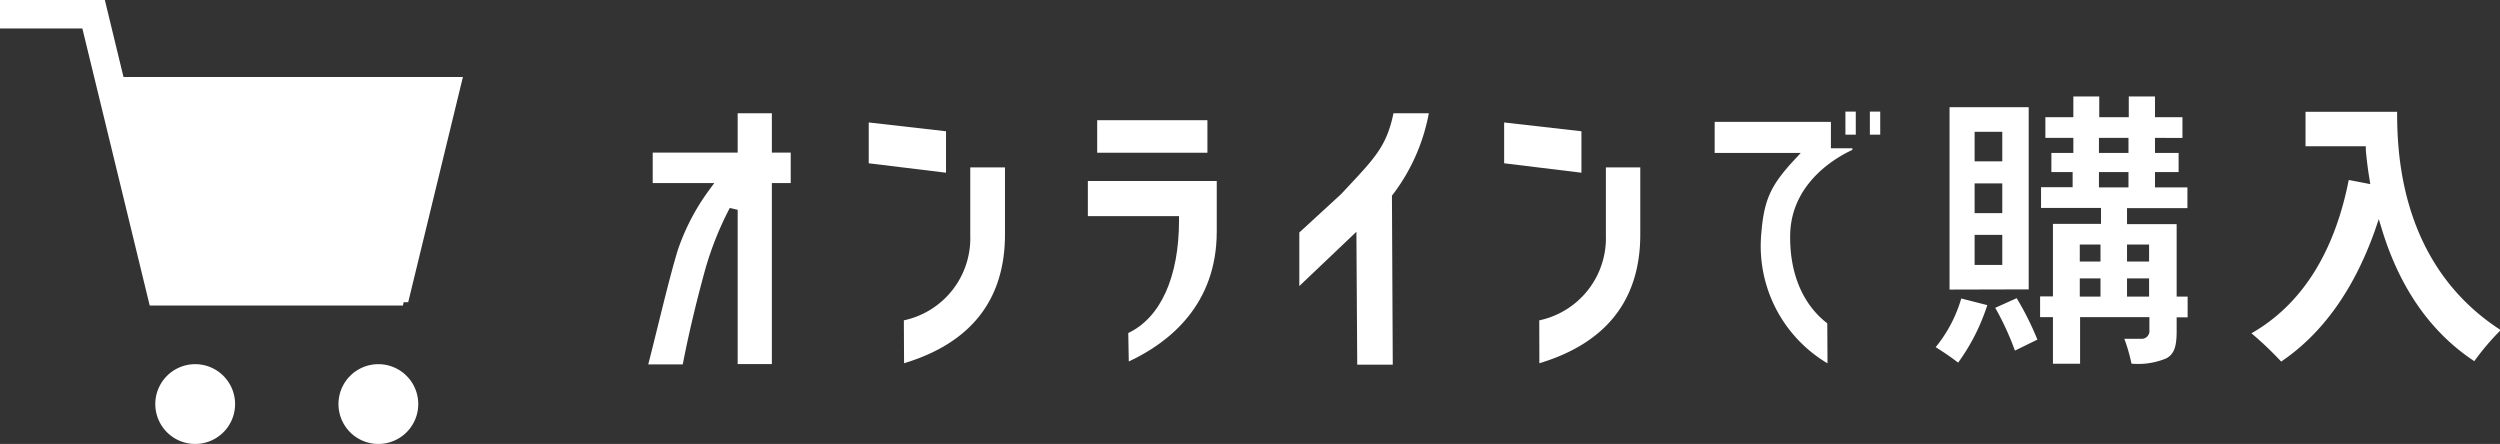
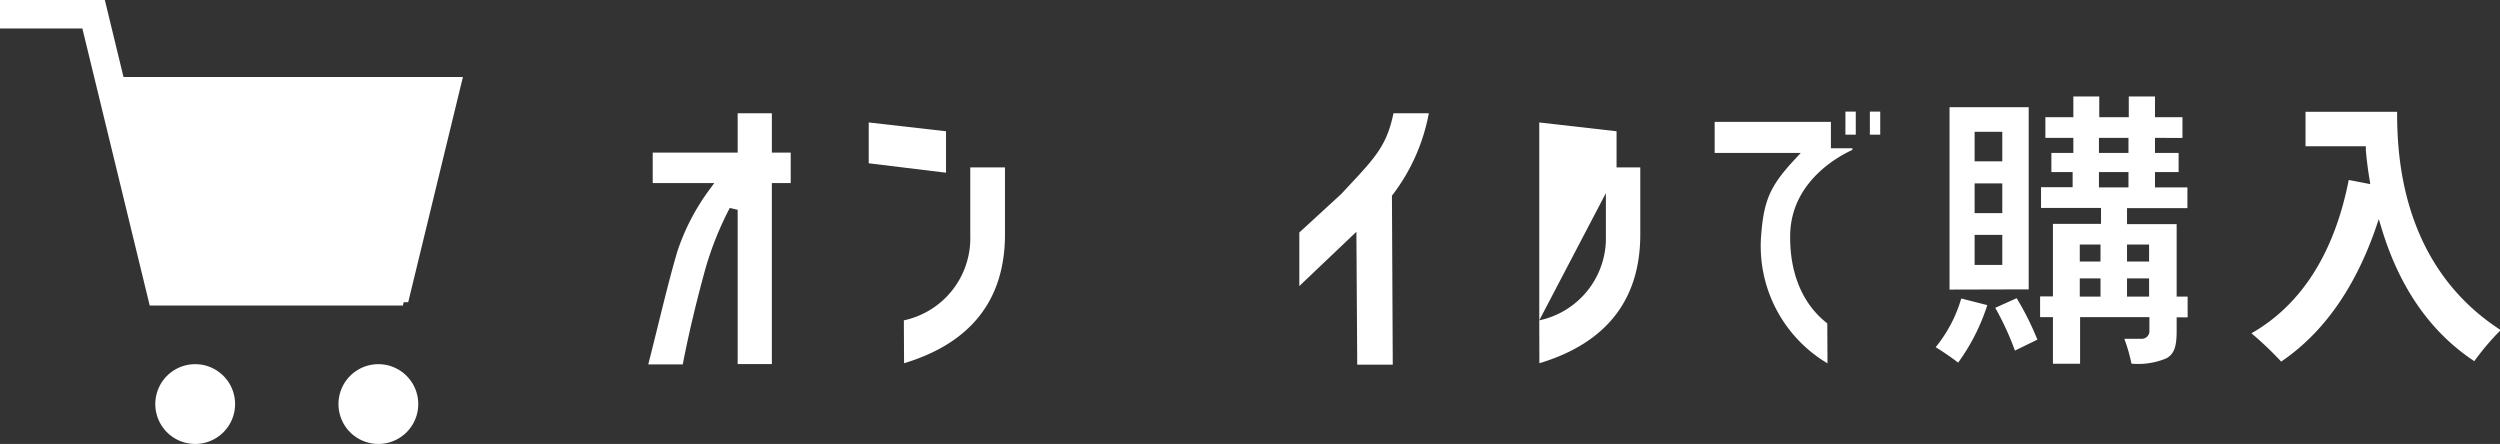
<svg xmlns="http://www.w3.org/2000/svg" viewBox="0 0 241.3 42.85">
  <rect x="0" y="0" width="241.3" height="42.85" fill="#333333" stroke="none" />
  <defs>
    <style>.cls-1{fill:#fff;}</style>
  </defs>
  <g id="レイヤー_2" data-name="レイヤー 2">
    <g id="レイヤー_1-2" data-name="レイヤー 1">
      <path class="cls-1" d="M62.57,35.17c.31-1.2.62-2.47.94-3.76.61-2.46,1.23-5,1.89-7.21a21.31,21.31,0,0,1,3.07-5.89l.47-.64H63V14.73H71.2v-3.8h3.3v3.8h1.82v2.94H74.5V35.14H71.2V20.25l-.76-.18a31.15,31.15,0,0,0-2.39,6c-.88,3.22-1.59,6.2-2.15,9.1Z" />
      <path class="cls-1" d="M87.24,30.92a8.1,8.1,0,0,0,6.41-8.18V16.16H97v6.47c0,6.3-3.28,10.48-9.74,12.43ZM83.85,15.76V11.82l7.46.85v4Z" />
-       <path class="cls-1" d="M108.9,32.14c3.12-1.47,4.9-5.41,4.9-10.88v-.4H105V17.47h12.44v4.88c0,7-4.49,10.67-8.49,12.54Zm-3-17.4V11.6h10.64v3.14Z" />
      <path class="cls-1" d="M131,35.2l-.08-12.83-5.51,5.24V22.44l4.06-3.73.67-.72c2.67-2.85,3.72-4,4.36-7.06h3.41a18.49,18.49,0,0,1-3.47,7.84l-.09.11.08,16.32Z" />
-       <path class="cls-1" d="M148.57,30.92A8.11,8.11,0,0,0,155,22.74V16.16h3.32v6.47c0,6.3-3.27,10.48-9.74,12.43Zm-3.39-15.16V11.82l7.46.85v4Z" />
+       <path class="cls-1" d="M148.57,30.92A8.11,8.11,0,0,0,155,22.74V16.16h3.32v6.47c0,6.3-3.27,10.48-9.74,12.43ZV11.82l7.46.85v4Z" />
      <path class="cls-1" d="M176.39,35.07A13.16,13.16,0,0,1,170,22.55c.26-3.24.89-4.64,3.18-7.11l.63-.68h-8.31v-3h11.22v2.55h2.07v.16c-1.25.57-5.88,3-6,8.14-.08,3.72,1.19,6.76,3.58,8.6ZM180.48,13V10.77h1V13Zm-2.36,0V10.77h1V13Z" />
      <path class="cls-1" d="M198.15,35.11v-4.5h-1.24v-2h1.24v-7h4.64V20.07H197v-2h3.05V16.61H198V14.76h2.12V13.31h-2.7v-2h2.7v-2h2.5v2h2.85v-2H208v2h2.65v2H208v1.45h2.28v1.85H208v1.48h3.13v2H205.3v1.54h4.79v7h1.06v2h-1.06v1.33c0,1.55-.26,2.22-1,2.63a7.07,7.07,0,0,1-3.36.51,16,16,0,0,0-.69-2.4q.68,0,1.59,0a.75.75,0,0,0,.83-.83V30.61h-6.69v4.5Zm7.15-6.48h2.13V26.87H205.3Zm-4.56,0h2V26.87h-2Zm4.56-3.39h2.13V23.6H205.3Zm-4.56,0h2V23.6h-2Zm1.85-7.15h2.85V16.61h-2.85Zm0-3.33h2.85V13.31h-2.85ZM189,35c-.62-.48-1.5-1.08-2.17-1.49a13.3,13.3,0,0,0,2.47-4.7l2.51.64-.05.17A19.68,19.68,0,0,1,189,35Zm5.48-1.16a26.92,26.92,0,0,0-1.9-4.13l2.07-.93a28.47,28.47,0,0,1,2,4Zm-6.31-5.89V10.35h7.64V27.93Zm2.42-2.38h2.67V22.67h-2.67Zm0-5h2.67V17.7h-2.67Zm0-5h2.67V12.72h-2.67Z" />
      <path class="cls-1" d="M220.18,34.9a32.79,32.79,0,0,0-2.87-2.73c4.8-2.74,8-7.72,9.39-14.8l2.08.4-.09-.57c-.14-.83-.25-1.72-.34-2.71l0-.37h-5.82V10.79h8.84c0,4.09.34,14.83,10,21.07a24.09,24.09,0,0,0-2.55,3c-4.14-2.73-7.12-6.95-8.86-12.53l-.36-1.18-.4,1.17C227.17,28,224.15,32.21,220.18,34.9Z" />
      <polygon class="cls-1" points="38.96 29.17 39.4 29.17 44.68 7.43 11.92 7.43 10.12 0 0 0 0 2.75 7.95 2.75 14.45 29.49 38.89 29.49 38.96 29.17" />
      <path class="cls-1" d="M18.84,35.15A3.85,3.85,0,1,0,22.69,39,3.85,3.85,0,0,0,18.84,35.15Z" />
      <path class="cls-1" d="M36.52,35.15A3.85,3.85,0,1,0,40.37,39,3.85,3.85,0,0,0,36.52,35.15Z" />
    </g>
  </g>
</svg>